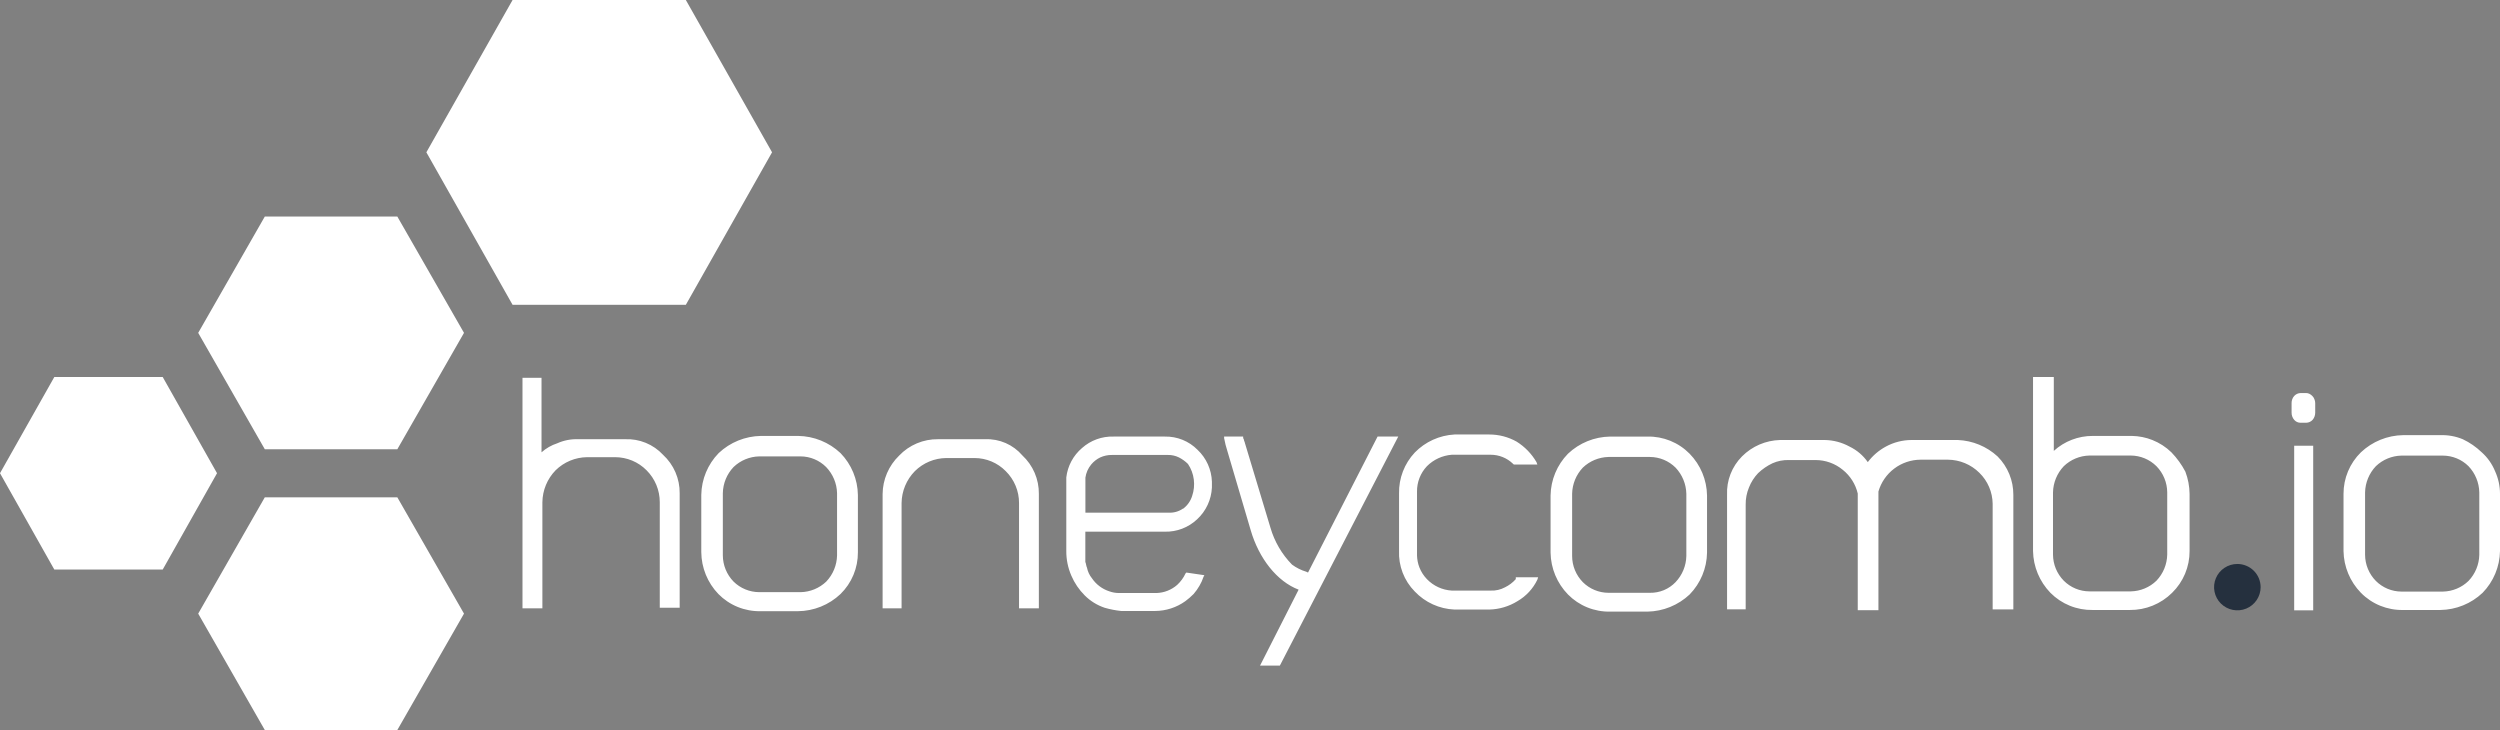
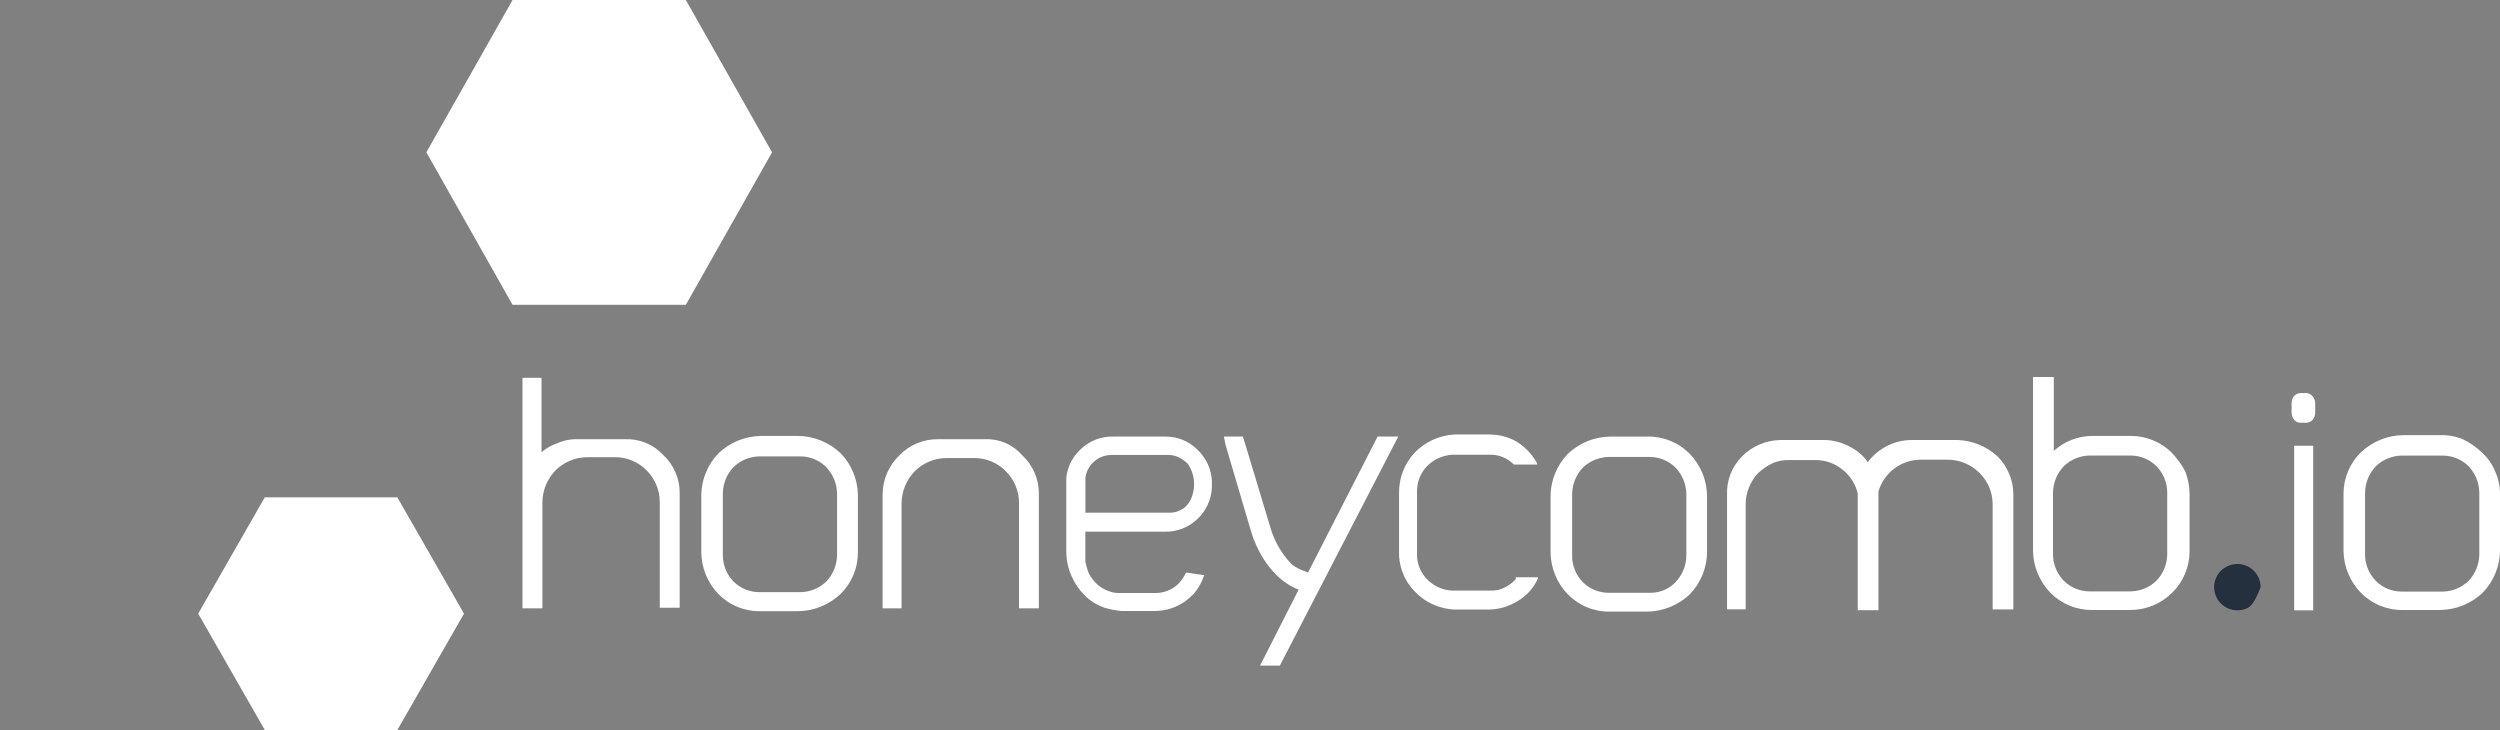
<svg xmlns="http://www.w3.org/2000/svg" width="500px" height="146px" viewBox="0 0 500 146" version="1.1">
  <rect x="0" y="0" width="500" height="146" fill="#808080" stroke="none" />
  <title>honeycomb</title>
  <g id="Page-1" stroke="none" stroke-width="1" fill="none" fill-rule="evenodd">
    <g id="honeycomb" fill-rule="nonzero">
      <path d="M248.632,87.313 L248.632,87.557 C248.632,87.714 248.805,87.872 248.805,88.043 C248.805,88.215 248.963,88.373 248.963,88.544 L248.963,88.544 L254.092,105.549 C254.897,108.323 256.377,110.855 258.402,112.921 C259.269,113.561 260.242,114.045 261.276,114.352 L261.276,114.352 L261.606,114.51 L275.514,87.313 L279.652,87.313 L255.974,133.117 L252.009,133.117 L259.724,117.931 C255.428,116.299 251.779,111.718 250.126,105.993 L250.126,105.993 L245.486,90.248 C245.208,89.39 244.987,88.515 244.825,87.628 L244.825,87.628 L244.825,87.313 L248.632,87.313 Z M329.483,87.314 C331.05,87.282 332.611,87.57 334.062,88.16 C335.516,88.751 336.83,89.632 337.931,90.749 C340.114,92.988 341.358,95.972 341.406,99.094 L341.406,99.094 L341.406,110.545 C341.355,113.666 340.111,116.649 337.931,118.89 C335.641,121.045 332.629,122.27 329.483,122.325 L329.483,122.325 L322.041,122.325 C320.471,122.357 318.913,122.069 317.458,121.478 C316.004,120.888 314.69,120.007 313.59,118.89 C311.41,116.649 310.166,113.666 310.114,110.545 L310.114,110.545 L310.114,99.094 C310.163,95.972 311.407,92.988 313.59,90.749 C315.873,88.585 318.888,87.359 322.041,87.314 L322.041,87.314 L329.483,87.314 Z M159.625,87.185 C162.783,87.23 165.809,88.456 168.102,90.62 C170.293,92.871 171.537,95.872 171.58,99.008 L171.58,99.008 L171.58,110.459 C171.59,112.011 171.288,113.549 170.691,114.983 C170.094,116.416 169.213,117.716 168.102,118.804 C165.798,120.987 162.747,122.216 159.567,122.239 L159.567,122.239 L152.125,122.239 C150.556,122.271 148.997,121.983 147.544,121.392 C146.091,120.802 144.775,119.92 143.677,118.804 C141.504,116.545 140.28,113.544 140.257,110.416 L140.257,110.416 L140.257,98.965 C140.31,95.844 141.553,92.86 143.734,90.62 C146.02,88.462 149.034,87.237 152.182,87.185 L152.182,87.185 L159.625,87.185 Z M222.369,87.309 L222.699,87.313 L232.972,87.313 C234.185,87.288 235.391,87.51 236.515,87.965 C237.639,88.42 238.658,89.1 239.509,89.962 C241.274,91.629 242.307,93.923 242.383,96.345 L242.383,96.345 L242.383,97.491 C242.275,99.926 241.206,102.22 239.409,103.874 C237.669,105.511 235.35,106.396 232.957,106.336 L232.957,106.336 L217.067,106.336 L217.067,112.391 C217.225,112.706 217.225,113.207 217.397,113.536 C217.551,114.312 217.891,115.039 218.389,115.655 C219.228,116.896 220.463,117.82 221.894,118.274 C222.476,118.482 223.087,118.593 223.705,118.603 L223.705,118.603 L231.32,118.603 C232.842,118.553 234.3,117.976 235.443,116.972 C236.144,116.324 236.71,115.546 237.11,114.681 L237.11,114.681 L237.268,114.51 L240.874,115.039 L240.702,115.368 C240.495,115.997 240.221,116.602 239.883,117.172 C239.548,117.752 239.159,118.298 238.719,118.804 C238.206,119.323 237.654,119.801 237.067,120.235 C235.305,121.5 233.19,122.186 231.018,122.196 L231.018,122.196 L224.236,122.196 C223.118,122.081 222.011,121.865 220.932,121.552 C219.432,121.049 218.07,120.206 216.952,119.09 C215.809,117.952 214.897,116.607 214.265,115.125 C213.594,113.575 213.251,111.904 213.259,110.215 L213.259,110.215 L213.259,95.487 C213.524,93.2 214.648,91.098 216.406,89.604 C218.131,88.064 220.384,87.244 222.699,87.313 L222.369,87.309 Z M462.64,89.146 L462.64,122.068 L458.836,122.068 L458.836,89.146 L462.64,89.146 Z M364.952,88.001 C366.69,88.031 368.391,88.483 369.909,89.318 C371.376,90.022 372.632,91.092 373.559,92.424 C374.522,91.141 375.754,90.082 377.165,89.318 C378.739,88.462 380.504,88.009 382.296,88.001 L382.296,88.001 L391.562,88.001 C394.525,88.121 397.345,89.288 399.522,91.293 C400.528,92.305 401.324,93.505 401.863,94.825 C402.403,96.143 402.677,97.555 402.669,98.98 L402.669,98.98 L402.669,121.882 L398.531,121.882 L398.531,100.769 C398.504,98.43 397.549,96.196 395.873,94.557 C394.205,92.899 391.949,91.959 389.595,91.937 L389.595,91.937 L384.12,91.937 C382.211,91.947 380.357,92.574 378.839,93.722 C377.318,94.871 376.211,96.48 375.687,98.307 L375.687,98.307 L375.687,122.039 L371.55,122.039 L371.55,98.708 C371.111,96.841 370.059,95.173 368.559,93.97 C367.025,92.701 365.095,92.007 363.101,92.009 L363.101,92.009 L357.8,92.009 C356.662,91.972 355.531,92.192 354.495,92.653 C353.437,93.155 352.467,93.822 351.62,94.628 C350.833,95.457 350.211,96.429 349.797,97.491 C349.342,98.579 349.117,99.748 349.135,100.926 L349.135,100.926 L349.135,121.867 L345.413,121.867 L345.413,98.965 C345.352,97.548 345.586,96.134 346.102,94.811 C346.617,93.488 347.4,92.286 348.403,91.279 C350.422,89.25 353.15,88.076 356.016,88.001 L356.016,88.001 L364.952,88.001 Z M488.073,87.028 C489.61,86.978 491.137,87.256 492.555,87.844 C493.954,88.507 495.235,89.392 496.348,90.463 C497.509,91.501 498.418,92.788 499.006,94.227 C499.662,95.652 500,97.199 500,98.765 L500,98.765 L500,110.216 C499.945,113.337 498.704,116.32 496.521,118.561 C494.241,120.724 491.223,121.951 488.073,121.996 L488.073,121.996 L480.631,121.996 C479.061,122.028 477.503,121.74 476.049,121.15 C474.598,120.559 473.281,119.678 472.183,118.561 C470,116.32 468.759,113.337 468.704,110.216 L468.704,110.216 L468.704,98.765 C468.701,97.22 469.006,95.691 469.604,94.265 C470.201,92.839 471.076,91.547 472.183,90.463 C474.467,88.302 477.482,87.076 480.631,87.028 L480.631,87.028 L488.073,87.028 Z M410.76,75.405 L410.76,90.177 C412.888,88.243 415.665,87.175 418.546,87.185 L418.546,87.185 L426.405,87.186 C427.795,87.212 429.17,87.487 430.464,87.998 C431.885,88.561 433.183,89.399 434.278,90.463 C435.394,91.617 436.336,92.923 437.08,94.342 C437.613,95.757 437.897,97.254 437.915,98.765 L437.915,98.765 L437.915,110.216 C437.921,111.769 437.616,113.308 437.016,114.741 C436.418,116.174 435.534,117.473 434.421,118.561 C433.314,119.663 431.994,120.534 430.543,121.124 C429.095,121.714 427.54,122.01 425.973,121.996 L425.973,121.996 L418.531,121.996 C416.964,122.023 415.406,121.733 413.955,121.142 C412.501,120.552 411.183,119.673 410.083,118.561 C407.909,116.316 406.665,113.335 406.607,110.216 L406.607,110.216 L406.607,75.405 L410.76,75.405 Z M297.857,86.899 C299.776,86.896 301.662,87.389 303.331,88.33 C304.968,89.355 306.327,90.759 307.297,92.424 L307.297,92.424 L307.471,92.91 L302.771,92.91 L302.598,92.753 C301.402,91.594 299.799,90.947 298.13,90.949 L298.13,90.949 L290.357,90.949 C288.479,91.097 286.715,91.909 285.386,93.24 C284.093,94.61 283.383,96.426 283.403,98.307 L283.403,98.307 L283.403,111.096 C283.423,111.913 283.584,112.721 283.882,113.485 C284.223,114.357 284.734,115.153 285.386,115.827 C286.693,117.188 288.469,118.007 290.357,118.117 L290.357,118.117 L298.13,118.117 C299.13,118.164 300.124,117.936 301.004,117.459 C301.823,117.061 302.555,116.507 303.159,115.827 L303.159,115.827 L303.159,115.455 L307.626,115.455 L307.471,115.941 C306.608,117.739 305.221,119.235 303.489,120.236 C301.796,121.286 299.851,121.864 297.857,121.91 L297.857,121.91 L290.903,121.91 C287.884,121.785 285.033,120.491 282.958,118.303 C281.898,117.229 281.072,115.949 280.53,114.543 C279.989,113.137 279.744,111.635 279.811,110.13 L279.811,110.13 L279.811,98.679 C279.75,95.65 280.879,92.717 282.958,90.506 C285.057,88.351 287.894,87.063 290.903,86.899 L290.903,86.899 L297.857,86.899 Z M197.039,87.844 C198.443,87.787 199.841,88.048 201.127,88.609 C202.414,89.169 203.556,90.014 204.468,91.078 C205.524,92.061 206.364,93.251 206.933,94.575 C207.501,95.898 207.787,97.325 207.772,98.765 L207.772,98.765 L207.772,121.667 L203.807,121.667 L203.807,100.611 C203.811,99.425 203.578,98.249 203.121,97.153 C202.665,96.057 201.994,95.063 201.148,94.227 C200.335,93.398 199.363,92.739 198.289,92.289 C197.216,91.839 196.063,91.608 194.899,91.608 L194.899,91.608 L189.267,91.608 C186.906,91.627 184.646,92.568 182.973,94.227 C181.296,95.936 180.344,98.222 180.315,100.611 L180.315,100.611 L180.315,121.667 L176.522,121.667 L176.522,98.808 C176.534,97.372 176.832,95.953 177.399,94.634 C177.967,93.314 178.792,92.12 179.827,91.121 C180.825,90.07 182.031,89.236 183.369,88.672 C184.706,88.107 186.147,87.825 187.6,87.844 L187.6,87.844 L197.039,87.844 Z M108.305,75.562 L108.305,90.463 C109.217,89.651 110.289,89.037 111.451,88.659 C112.75,88.074 114.165,87.795 115.589,87.844 L115.589,87.844 L125,87.844 C126.421,87.781 127.838,88.028 129.153,88.567 C130.468,89.106 131.65,89.924 132.615,90.964 C133.676,91.943 134.52,93.133 135.092,94.457 C135.663,95.781 135.95,97.209 135.934,98.65 L135.934,98.65 L135.934,121.552 L131.954,121.552 L131.954,100.439 C131.956,99.255 131.724,98.081 131.27,96.985 C130.817,95.89 130.151,94.895 129.31,94.056 C128.492,93.228 127.517,92.571 126.442,92.121 C125.366,91.672 124.212,91.439 123.046,91.436 L123.046,91.436 L117.414,91.436 C115.055,91.464 112.799,92.404 111.121,94.056 C109.453,95.769 108.507,98.053 108.477,100.439 L108.477,100.439 L108.477,121.667 L104.498,121.667 L104.498,75.562 L108.305,75.562 Z M329.986,91.393 L321.693,91.393 C319.779,91.44 317.946,92.201 316.565,93.526 C315.224,94.947 314.461,96.814 314.425,98.765 L314.425,98.765 L314.425,111.203 C314.428,113.156 315.196,115.03 316.565,116.428 C317.925,117.786 319.769,118.553 321.693,118.561 L321.693,118.561 L329.986,118.561 C330.94,118.578 331.891,118.398 332.775,118.031 C333.657,117.664 334.452,117.118 335.114,116.428 C336.458,115.013 337.227,113.151 337.269,111.203 L337.269,111.203 L337.269,98.765 C337.227,96.813 336.458,94.945 335.114,93.526 C333.751,92.17 331.91,91.404 329.986,91.393 L329.986,91.393 Z M160.128,91.278 L151.852,91.278 C149.929,91.317 148.091,92.079 146.708,93.411 C145.365,94.825 144.602,96.689 144.567,98.636 L144.567,98.636 L144.567,111.074 C144.575,113.03 145.342,114.908 146.708,116.313 C148.077,117.664 149.925,118.425 151.852,118.432 L151.852,118.432 L160.128,118.432 C162.044,118.392 163.875,117.636 165.257,116.313 C166.603,114.893 167.371,113.027 167.412,111.074 L167.412,111.074 L167.412,98.636 C167.365,96.684 166.586,94.82 165.228,93.411 C163.877,92.057 162.044,91.29 160.128,91.278 L160.128,91.278 Z M488.576,91.121 L480.299,91.121 C478.384,91.158 476.552,91.915 475.171,93.24 C473.826,94.659 473.058,96.527 473.015,98.479 L473.015,98.479 L473.015,110.96 C473.025,112.915 473.799,114.789 475.171,116.185 C475.845,116.859 476.643,117.394 477.521,117.76 C478.403,118.126 479.348,118.315 480.299,118.317 L480.299,118.317 L488.576,118.317 C490.497,118.283 492.329,117.52 493.704,116.185 C495.052,114.772 495.82,112.908 495.86,110.96 L495.86,110.96 L495.86,98.479 C495.82,96.527 495.052,94.659 493.704,93.24 C492.342,91.889 490.5,91.128 488.576,91.121 L488.576,91.121 Z M426.162,91.107 L417.885,91.107 C415.967,91.149 414.135,91.91 412.757,93.24 C411.409,94.659 410.641,96.526 410.601,98.479 L410.601,98.479 L410.601,110.917 C410.61,112.872 411.382,114.746 412.757,116.142 C413.427,116.816 414.226,117.351 415.107,117.717 C415.988,118.083 416.93,118.272 417.885,118.275 L417.885,118.275 L426.162,118.275 C428.08,118.24 429.915,117.477 431.29,116.142 C432.638,114.729 433.406,112.866 433.446,110.917 L433.446,110.917 L433.446,98.479 C433.433,96.52 432.662,94.643 431.29,93.24 C429.927,91.884 428.086,91.118 426.162,91.107 L426.162,91.107 Z M233.633,90.992 L222.368,90.992 C221.571,90.985 220.782,91.151 220.055,91.479 C219.35,91.818 218.727,92.307 218.231,92.91 C217.614,93.662 217.217,94.568 217.081,95.53 L217.081,95.53 L217.081,102.529 L233.633,102.529 C234.689,102.605 235.739,102.317 236.607,101.713 L236.607,101.713 L236.607,101.756 C237.476,101.114 238.116,100.211 238.432,99.18 C238.79,98.126 238.903,97.005 238.762,95.902 C238.624,94.79 238.225,93.726 237.598,92.796 C237.063,92.264 236.448,91.819 235.774,91.479 C235.108,91.152 234.375,90.985 233.633,90.992 L233.633,90.992 Z M461.205,78.611 C461.433,78.606 461.659,78.655 461.866,78.754 C462.098,78.866 462.308,79.021 462.482,79.212 C462.665,79.393 462.802,79.613 462.884,79.856 C462.988,80.096 463.043,80.354 463.043,80.615 L463.043,82.547 C463.043,83.072 462.857,83.58 462.512,83.979 C462.351,84.154 462.156,84.294 461.939,84.393 C461.72,84.491 461.485,84.545 461.247,84.551 L460.113,84.551 C459.872,84.554 459.634,84.504 459.415,84.405 C459.198,84.306 459.003,84.16 458.848,83.979 C458.503,83.58 458.314,83.072 458.317,82.547 L458.317,80.615 C458.308,80.089 458.497,79.579 458.848,79.184 C459.009,79.008 459.205,78.867 459.421,78.769 C459.637,78.67 459.872,78.616 460.113,78.611 L461.205,78.611 Z" id="Combined-Shape" fill="#FFFFFF" />
-       <path d="M452.125,117.445 C452.122,118.361 451.845,119.256 451.333,120.017 C450.82,120.778 450.092,121.37 449.241,121.719 C448.391,122.068 447.455,122.158 446.552,121.977 C445.65,121.797 444.824,121.354 444.171,120.705 C443.522,120.055 443.08,119.229 442.903,118.33 C442.723,117.431 442.817,116.499 443.171,115.652 C443.522,114.806 444.119,114.082 444.884,113.573 C445.65,113.064 446.549,112.793 447.47,112.793 C448.083,112.793 448.689,112.913 449.253,113.147 C449.82,113.381 450.333,113.724 450.766,114.156 C451.198,114.588 451.54,115.101 451.775,115.665 C452.006,116.23 452.125,116.834 452.125,117.445 Z" id="Path" fill="#25303E" />
+       <path d="M452.125,117.445 C450.82,120.778 450.092,121.37 449.241,121.719 C448.391,122.068 447.455,122.158 446.552,121.977 C445.65,121.797 444.824,121.354 444.171,120.705 C443.522,120.055 443.08,119.229 442.903,118.33 C442.723,117.431 442.817,116.499 443.171,115.652 C443.522,114.806 444.119,114.082 444.884,113.573 C445.65,113.064 446.549,112.793 447.47,112.793 C448.083,112.793 448.689,112.913 449.253,113.147 C449.82,113.381 450.333,113.724 450.766,114.156 C451.198,114.588 451.54,115.101 451.775,115.665 C452.006,116.23 452.125,116.834 452.125,117.445 Z" id="Path" fill="#25303E" />
      <polygon id="Path" fill="#FFFFFF" points="79.467 99.466 92.8 122.726 79.467 146 52.959 146 39.64 122.726 52.959 99.466" />
-       <polygon id="Path" fill="#FFFFFF" points="79.467 43.313 92.8 66.573 79.467 89.847 52.959 89.847 39.64 66.573 52.959 43.313" />
-       <polygon id="Path" fill="#FFFFFF" points="32.543 75.405 43.405 94.643 32.543 113.909 10.862 113.909 0 94.643 10.862 75.405" />
      <polygon id="Path" fill="#FFFFFF" points="137.169 0 154.411 30.46 137.169 60.962 102.514 60.962 85.273 30.46 102.514 0" />
    </g>
  </g>
</svg>